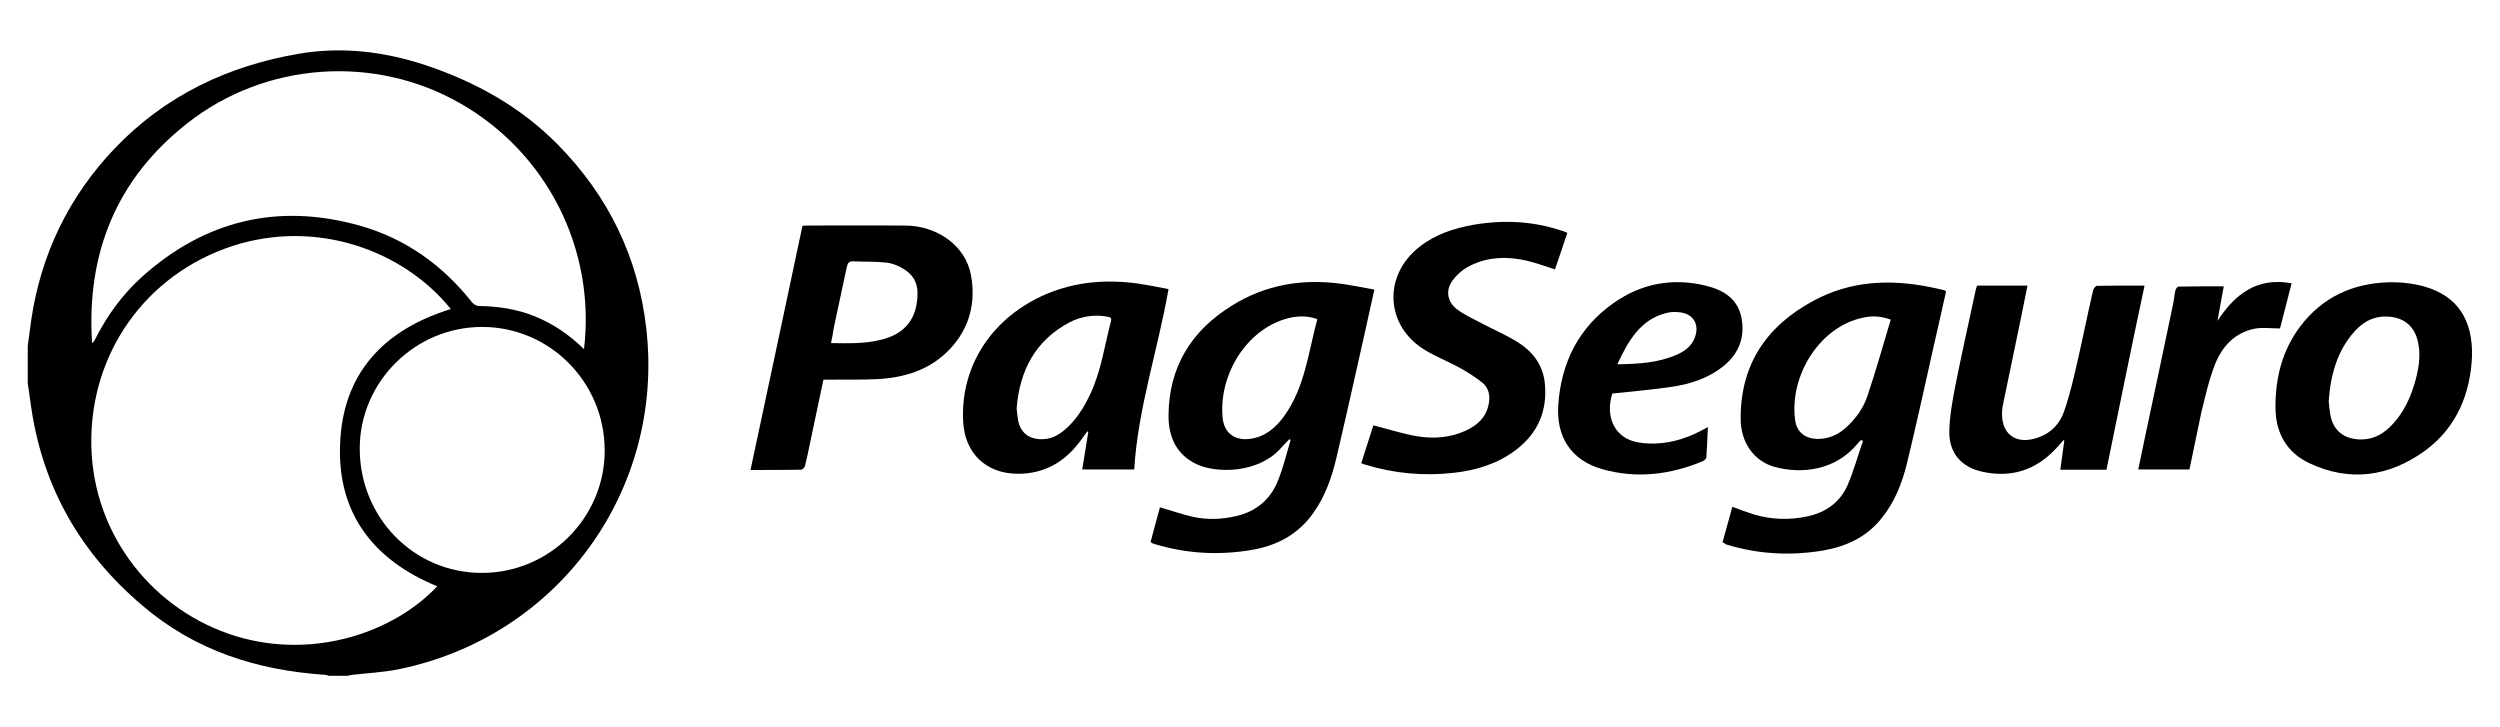
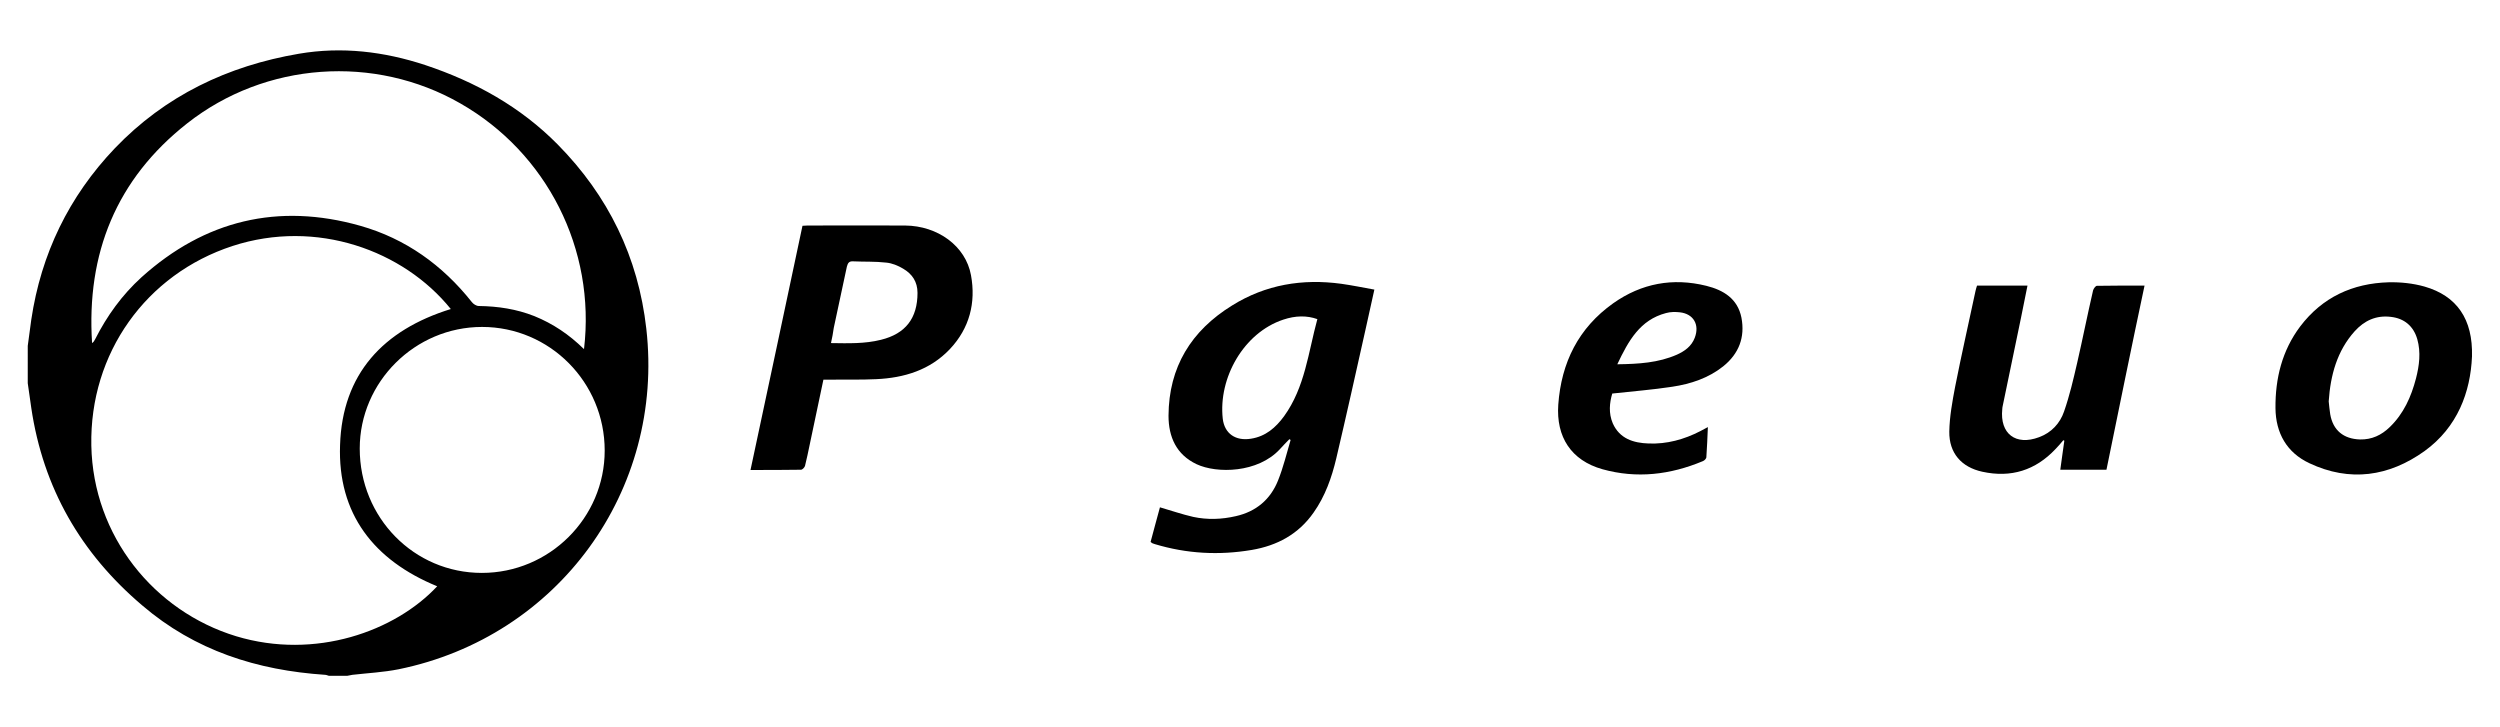
<svg xmlns="http://www.w3.org/2000/svg" version="1.1" id="Camada_1" x="0px" y="0px" viewBox="0 0 991 288" style="enable-background:new 0 0 991 288;" xml:space="preserve">
  <g>
    <path d="M11,137.1c0.5-3.5,0.9-6.9,1.4-10.4c3.9-26.1,14.9-48.8,33.1-67.9c20-20.9,44.8-32.7,73-37.5c17-2.9,33.7-0.9,50.1,4.5   c19.8,6.6,37.7,16.5,52.5,31.5c20,20.3,31.9,44.6,35.1,73c7.3,64.1-34.9,122.1-98.2,135c-6,1.2-12.2,1.5-18.3,2.2   c-0.7,0.1-1.4,0.3-2.1,0.4c-2.4,0-4.8,0-7.2,0c-0.5-0.1-1-0.4-1.5-0.4c-27-1.8-51.6-9.6-72.5-27.5c-24.4-20.7-39.3-46.6-44-78.3   c-0.5-3.3-0.9-6.6-1.4-9.8C11,147,11,142.1,11,137.1z M178.7,122.5c-18.8-23.3-53.3-35.8-86.5-25c-34.3,11.2-56.7,42.5-56,79.1   c0.7,35.9,24.9,65.7,57.4,75.6c31.4,9.5,63.1-2,79.7-19.8c-25.1-10.3-39.5-28.7-38.5-56C135.7,148.2,151.9,130.8,178.7,122.5z    M231.5,138.4c4.7-39.6-14.7-77.8-49-97.4c-34-19.5-77.3-16.5-108.3,7.9C46.1,71,34.2,100.5,36.5,136c0.6-0.4,0.9-0.9,1.2-1.5   c4.7-9.3,10.7-17.6,18.4-24.6c25.1-22.6,54.2-29.6,86.7-20.4c18,5.1,32.6,15.6,44.2,30.2c0.6,0.8,1.8,1.6,2.8,1.6   c7.6,0.1,14.9,1.2,22,4C219.2,128.3,225.6,132.6,231.5,138.4z M191.1,129.6c-26.6,0-48.5,21.8-48.5,48.2   c0,27.4,21.5,49.3,48.4,49.3c26.8,0,48.7-21.8,48.7-48.5C239.7,151.5,217.9,129.6,191.1,129.6z" />
-     <path d="M682.8,215c1.3-4.8,2.6-9.4,3.9-14.1c3,1.1,5.9,2.2,8.8,3.1c6.9,2,13.9,2.2,20.9,0.7c7.2-1.5,12.9-5.5,15.9-12.2   c2.5-5.7,4.1-11.8,6.2-17.7c-0.3-0.1-0.6-0.3-0.8-0.4c-0.4,0.5-0.9,0.9-1.3,1.4c-8.8,10.7-22.1,12.2-32.9,9.3   c-8.3-2.3-13.5-9.8-13.5-19.1c-0.1-21.6,10.3-36.8,28.9-46.8c14.4-7.8,29.9-8.6,45.7-5.5c2.1,0.4,4.2,0.9,6.3,1.4   c0.1,0,0.2,0.2,0.5,0.5c-1.5,6.9-3.1,13.8-4.7,20.8c-3.5,15.6-6.9,31.3-10.7,46.9c-1.9,8-4.9,15.7-10.2,22.2   c-5.9,7.4-13.9,11.1-23,12.7c-13,2.2-26,1.5-38.6-2.4C683.8,215.4,683.4,215.2,682.8,215z M749.5,126.7c-3.9-1.4-7.2-1.6-10.9-0.8   c-17.6,3.6-29.4,23.5-27,40.7c0.7,4.8,4,7.3,8.9,7.4c4.2,0,7.8-1.5,10.9-4.2c4-3.5,7.1-7.7,8.8-12.7   C743.6,147.1,746.4,136.9,749.5,126.7z" />
    <path d="M456.1,214.8c1.2-4.6,2.5-9.2,3.7-13.7c4.5,1.3,8.8,2.8,13.2,3.8c5.6,1.2,11.3,1,16.9-0.3c8-1.8,13.7-6.6,16.7-14.1   c2.1-5.2,3.4-10.7,5-16.1c-0.2-0.1-0.4-0.2-0.5-0.3c-1.3,1.3-2.6,2.7-3.8,4c-8.7,9.4-24.9,9.7-33,5.9c-8-3.8-11.1-10.8-11.1-19.2   c0.1-19.3,9-33.7,25.2-43.7c13.3-8.3,27.9-10.7,43.3-8.6c4.3,0.6,8.6,1.5,13.1,2.3c-1.2,5.6-2.4,10.7-3.5,15.8   c-3.8,17-7.6,34.1-11.6,51.1c-1.8,7.6-4.4,15-9,21.5c-6,8.6-14.5,13.1-24.5,14.8c-13,2.2-25.8,1.5-38.4-2.3   c-0.4-0.1-0.8-0.3-1.1-0.4C456.5,215.2,456.4,215,456.1,214.8z M522.2,126.5c-4.2-1.5-8.7-1.4-13.5,0.2   c-15.7,5.2-25.8,23.1-24,39.3c0.7,5.9,5.1,8.9,11.2,7.9c5.8-0.9,9.8-4.4,13.1-8.9C517.3,153.5,518.6,139.7,522.2,126.5z" />
    <path d="M326.4,150.5c-1.8,8.6-3.6,17.1-5.4,25.6c-0.6,2.9-1.2,5.8-1.9,8.6c-0.2,0.6-1,1.5-1.6,1.5c-6.5,0.1-13.1,0.1-20,0.1   c6.9-32.4,13.8-64.6,20.6-96.8c0.8,0,1.3-0.1,1.9-0.1c12.9,0,25.9-0.1,38.8,0c12.9,0.1,24,8.1,26.1,19.7c2,10.9-0.6,21-8.3,29.2   c-7.9,8.4-18.2,11.5-29.3,12c-6.1,0.3-12.1,0.1-18.2,0.2C328.3,150.5,327.4,150.5,326.4,150.5z M329.4,136   c6.9,0.1,13.4,0.3,19.8-1.3c9.8-2.4,14.5-8.6,14.5-18.6c0-4.4-2.1-7.5-5.7-9.6c-2-1.2-4.4-2.2-6.7-2.4c-4.3-0.5-8.8-0.3-13.1-0.5   c-1.6-0.1-2.1,0.6-2.5,2.1c-1.7,8.1-3.5,16.2-5.2,24.3C330.2,132,329.9,133.9,329.4,136z" />
-     <path d="M621.3,92.3c-1.7,5-3.3,9.8-4.9,14.5c-3.7-1.2-7.3-2.5-10.9-3.4c-7.7-1.8-15.5-1.7-22.7,1.9c-2.7,1.3-5.3,3.5-7,5.9   c-3,4-2,8.7,2,11.6c2.9,2.1,6.2,3.6,9.4,5.3c4.7,2.5,9.7,4.6,14.2,7.4c5.9,3.6,10,8.8,10.9,15.8c1.3,11.2-2.5,20.4-11.6,27.2   c-7.2,5.4-15.5,7.9-24.2,8.9c-12,1.4-23.8,0.3-35.3-3.2c-0.5-0.1-0.9-0.3-1.6-0.6c1.7-5.2,3.3-10.4,4.8-15   c5.9,1.5,11.4,3.3,17.1,4.3c6.5,1.1,13.1,0.7,19.3-2.1c4.7-2.1,8.2-5.2,9.3-10.5c0.7-3.4,0.1-6.6-2.6-8.7c-2.9-2.3-6.1-4.3-9.4-6.1   c-4.3-2.3-8.8-4.1-13-6.6c-15.9-9.4-17.1-29.5-2.5-41c6.3-5,13.7-7.4,21.5-8.8c11.8-2,23.4-1.5,34.8,2.3   C619.5,91.5,620.3,91.9,621.3,92.3z" />
-     <path d="M449.6,186.1c-6.8,0-13.5,0-20.6,0c0.8-5.1,1.6-10,2.4-14.9c-0.1-0.1-0.2-0.1-0.4-0.2c-0.7,1-1.4,1.9-2.1,2.9   c-6.2,8.8-14.5,14-25.6,13.9c-12.5-0.1-20.9-8.2-21.5-20.7c-1.2-22.1,11.6-41.5,33.1-50.6c11.7-4.9,23.8-5.8,36.2-4.1   c4,0.6,8,1.4,12.1,2.2C459,138.7,451.1,161.7,449.6,186.1z M403,161.8c0.2,1.7,0.3,3.4,0.6,5c1,4.7,4.2,7.2,9,7.3   c4,0.1,7.1-1.6,9.9-4.1c4.2-3.7,7.1-8.4,9.5-13.4c4.5-9.3,5.8-19.5,8.4-29.3c0.4-1.4-0.5-1.6-1.6-1.8c-5.1-0.9-10.1-0.1-14.7,2.2   C410.4,134.9,404.2,146.9,403,161.8z" />
    <path d="M979.9,141.3c-0.6,14.1-5.7,28-18.8,37.5c-14.1,10.1-29.6,12.4-45.7,4.8c-8.9-4.2-13.3-11.9-13.4-21.8   c-0.1-11.8,2.6-22.8,9.8-32.4c8.8-11.6,20.8-17.1,35.1-17.5c4.7-0.1,9.6,0.4,14.2,1.7C973.9,117.3,980.3,126.5,979.9,141.3z    M923.1,159.1c0.2,1.6,0.3,3.4,0.6,5.1c1.1,6.4,5.3,9.8,11.8,10c4.7,0.1,8.5-1.7,11.8-4.9c5.5-5.3,8.5-12,10.4-19.3   c1.3-5.1,2-10.3,0.5-15.6c-1.5-5.1-5.1-8.2-10.5-8.8c-5.8-0.7-10.5,1.5-14.3,5.7C926.4,139.1,923.8,148.7,923.1,159.1z" />
    <path d="M835,186.2c-5.9,0-11.9,0-18.3,0c0.5-3.9,1.1-7.7,1.6-11.5c-0.1-0.1-0.3-0.1-0.4-0.2c-1,1.2-2,2.4-3.1,3.5   c-7.9,8.4-17.6,11.5-29,9c-8.3-1.8-13.2-7.4-13.1-15.9c0.1-5.9,1.2-11.9,2.3-17.7c2.5-12.7,5.4-25.4,8.1-38.1   c0.1-0.7,0.4-1.3,0.6-2.1c6.6,0,13.2,0,20,0c-0.9,4.4-1.7,8.6-2.6,12.9c-2.4,11.6-4.8,23.1-7.2,34.7c-0.1,0.5-0.2,0.9-0.2,1.4   c-1,9.7,5.3,14.6,14.6,11.1c4.9-1.8,8.3-5.5,9.9-10.2c2.2-6.3,3.7-12.8,5.2-19.3c2.2-9.6,4.1-19.2,6.3-28.7c0.2-0.7,1-1.8,1.5-1.8   c6.2-0.1,12.4-0.1,18.9-0.1C844.9,137.6,840,161.8,835,186.2z" />
    <path d="M639.1,156c-1.1,3.7-1.5,7.8,0.2,11.8c2.7,6.1,8.2,7.8,14.2,8c7.2,0.3,14.1-1.6,20.5-4.9c0.9-0.5,1.8-1,3-1.6   c-0.2,4.2-0.3,8-0.6,11.9c0,0.6-0.8,1.4-1.4,1.6c-12.9,5.4-26.2,7-39.8,3.2c-12.4-3.5-18.4-12.8-17.5-25.6   c1.2-16.7,8-30.4,21.8-40.2c11.2-7.9,23.6-10.2,36.9-6.9c6.8,1.7,12.4,5.1,13.9,12.6c1.5,7.8-1,14.3-7.2,19.3   c-5.9,4.7-12.9,7-20.2,8.1C655.1,154.5,647.3,155.1,639.1,156z M641.1,144.4c8.5-0.1,16.3-0.6,23.6-3.8c3.1-1.4,5.8-3.3,7.1-6.7   c2-5.2-0.5-9.5-5.9-10.1c-1.8-0.2-3.7-0.2-5.5,0.3C650.1,126.8,645.5,135.1,641.1,144.4z" />
-     <path d="M867.9,186.1c-6.8,0-13.4,0-20.3,0c1-4.6,1.9-9,2.8-13.4c3.7-17.4,7.4-34.8,11-52.1c0.4-1.8,0.5-3.6,0.9-5.4   c0.1-0.6,0.8-1.6,1.3-1.6c5.9-0.1,11.8-0.1,17.9-0.1c-0.8,4.6-1.6,8.8-2.5,13.7c7.1-10.8,15.8-17.4,29.4-14.9   c-1.6,6.2-3.1,12.2-4.6,17.9c-3.5,0-6.9-0.5-10.1,0.1c-7.9,1.6-12.9,7.1-15.7,14.2c-2.4,6.1-3.8,12.6-5.4,19   C871,171,869.5,178.6,867.9,186.1z" />
  </g>
</svg>